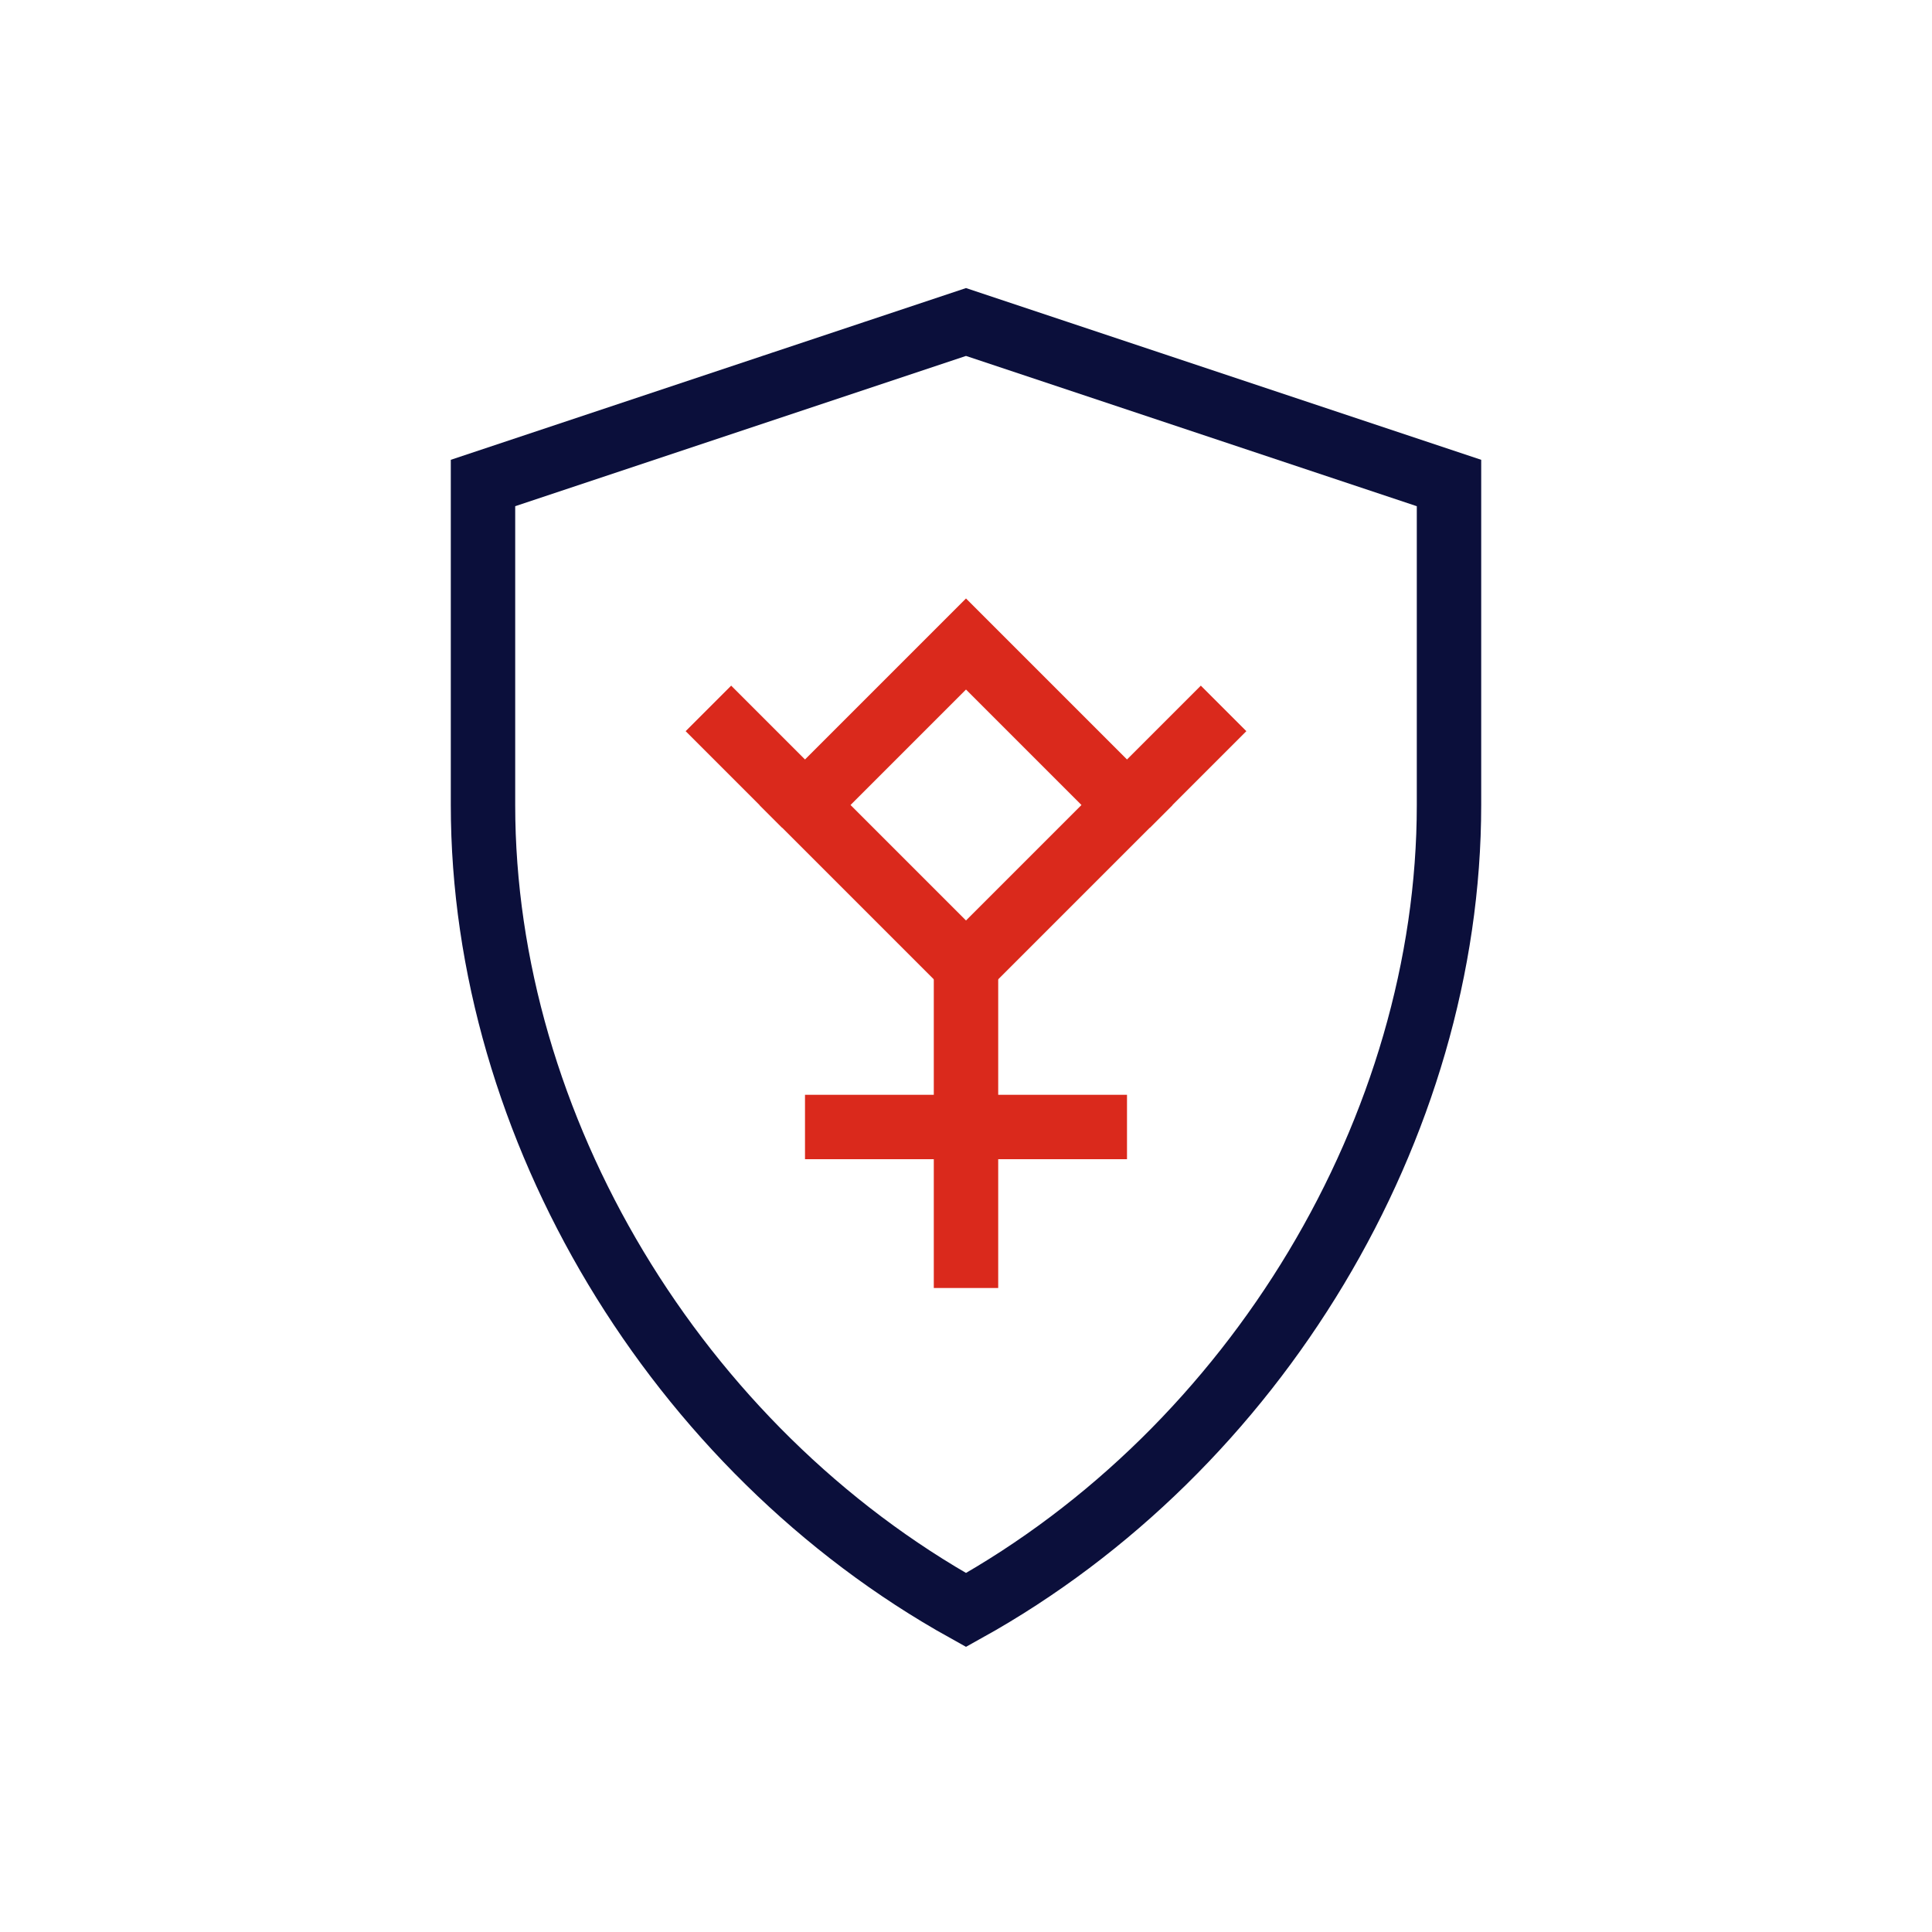
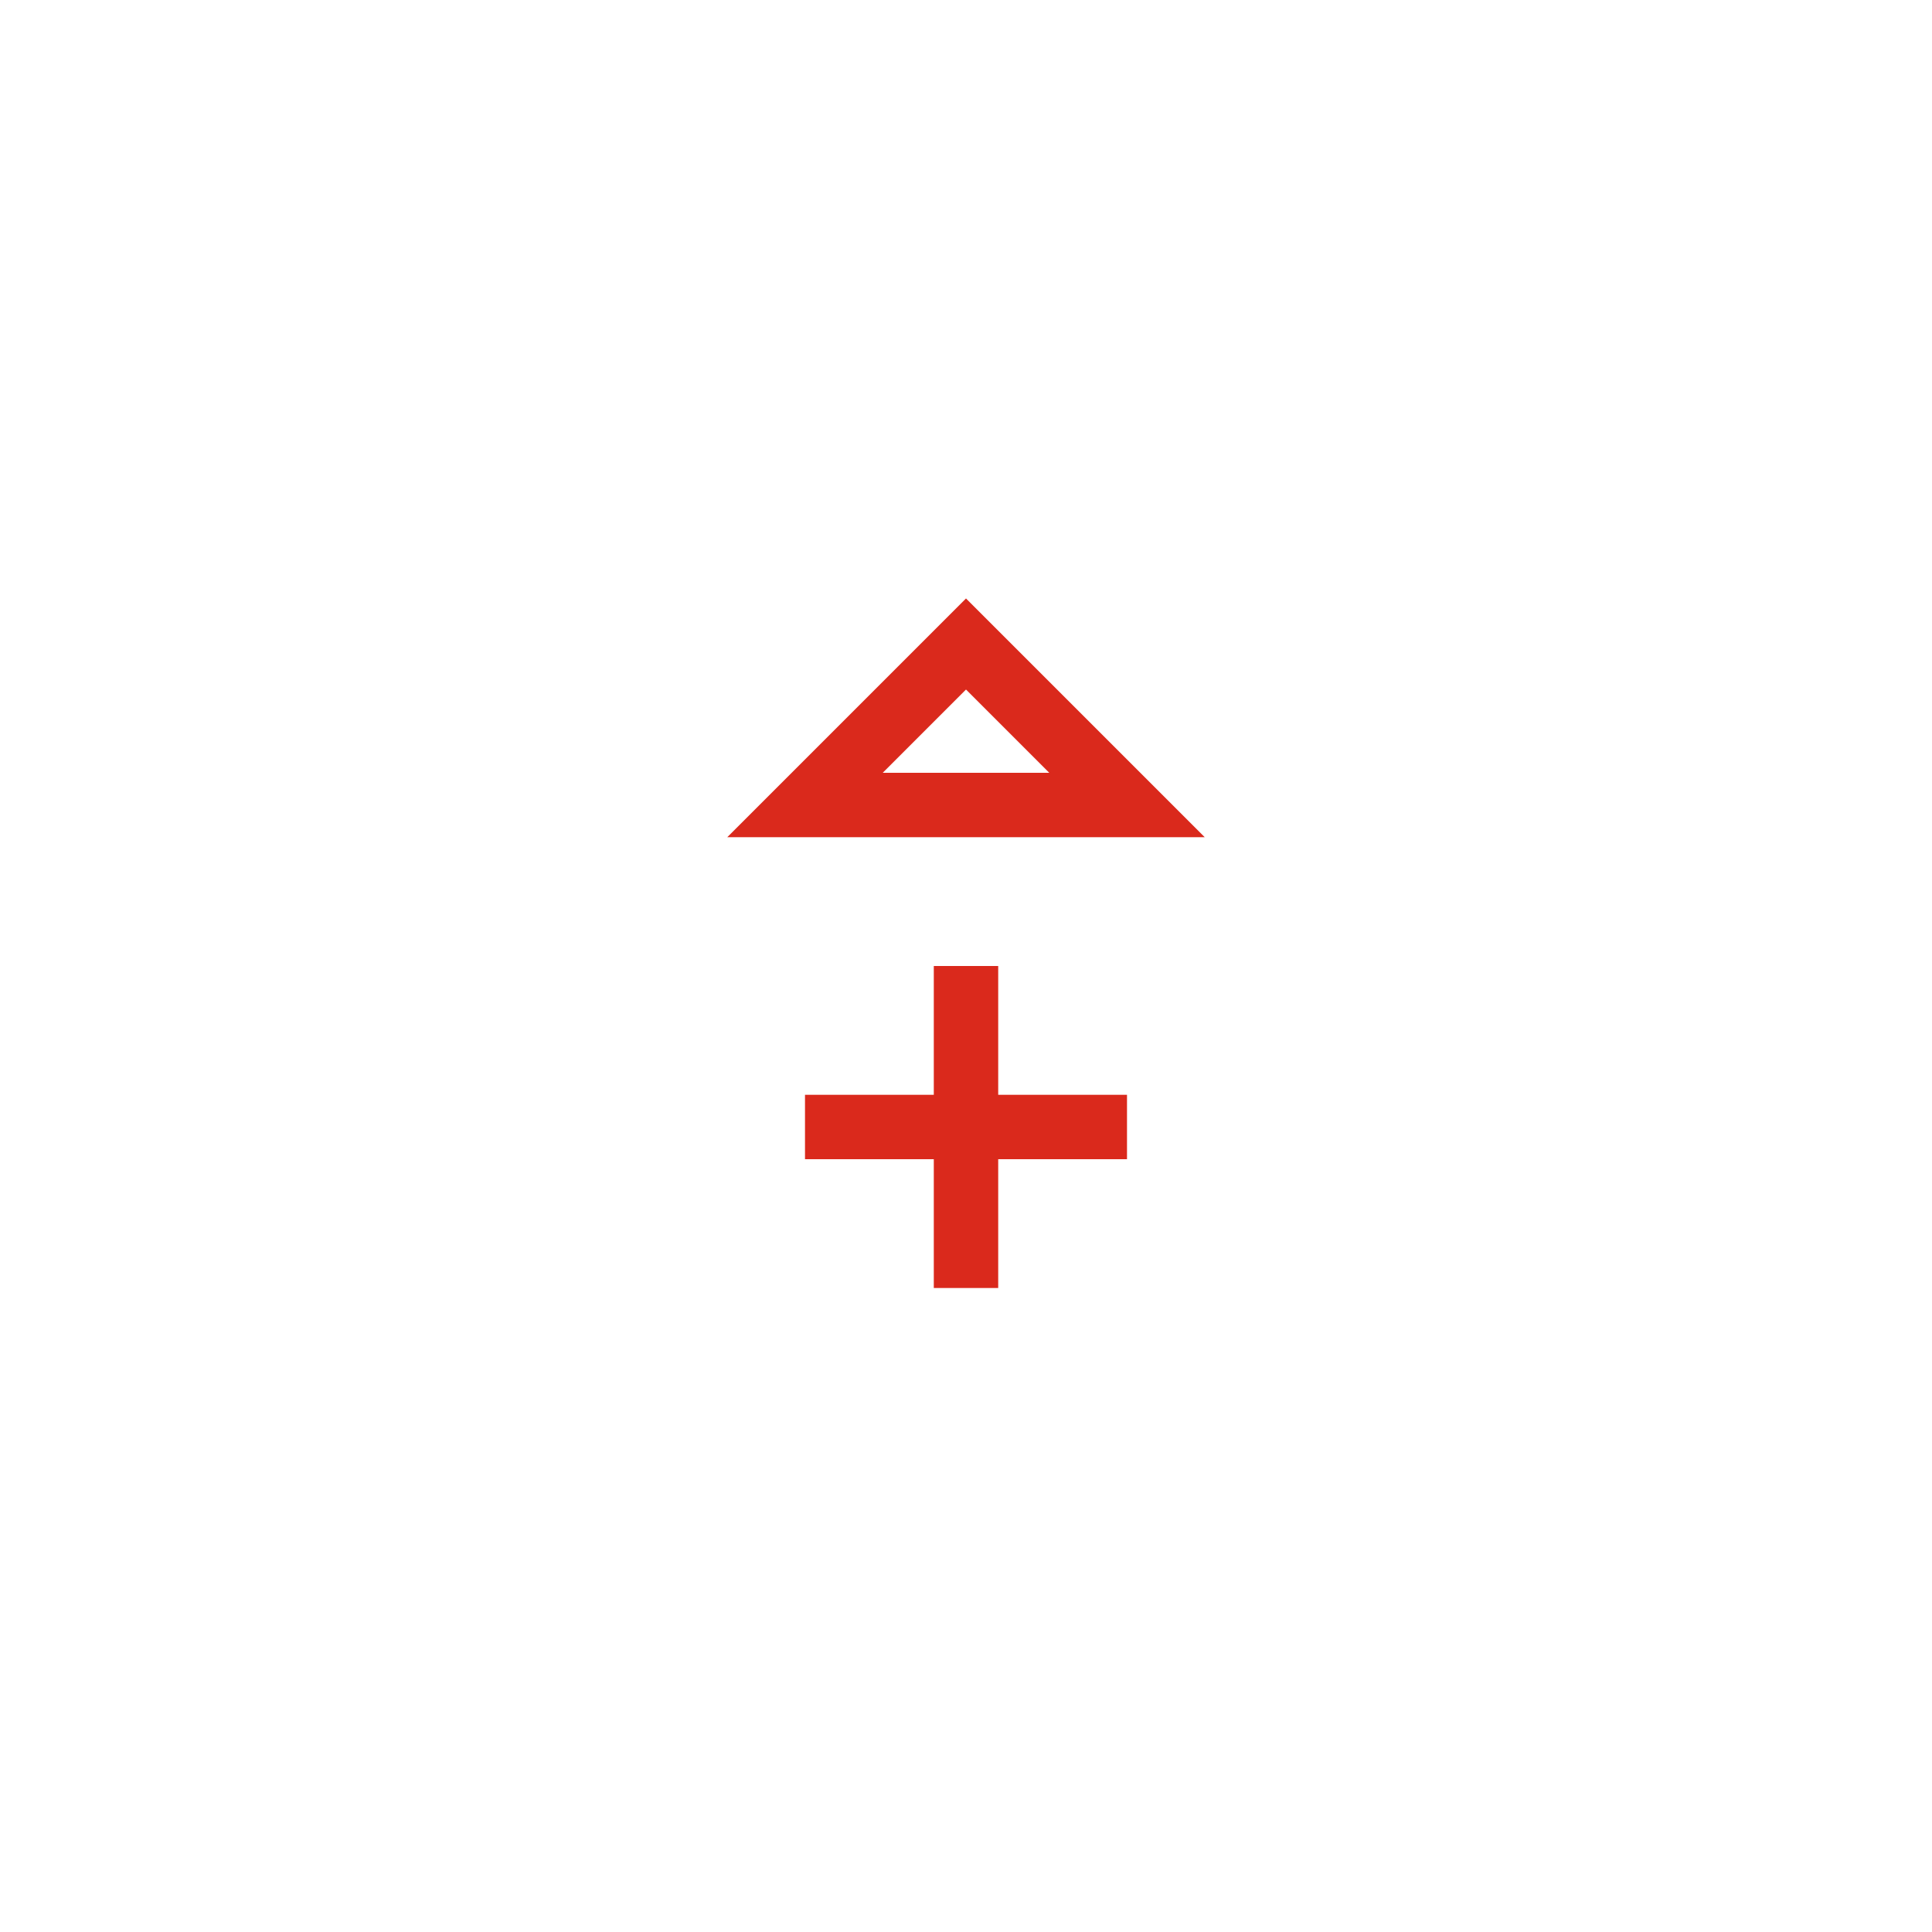
<svg xmlns="http://www.w3.org/2000/svg" width="60" height="60" viewBox="0 0 60 60" fill="none">
-   <path d="M30 10L15 15V25C15 35 21 45 30 50C39 45 45 35 45 25V15L30 10Z" stroke="#0B0F3B" stroke-width="2" />
-   <path d="M30 20L25 25L30 30L35 25L30 20Z" stroke="#DA291C" stroke-width="2" />
+   <path d="M30 20L25 25L35 25L30 20Z" stroke="#DA291C" stroke-width="2" />
  <path d="M30 30V40" stroke="#DA291C" stroke-width="2" />
  <path d="M25 35H35" stroke="#DA291C" stroke-width="2" />
-   <path d="M22 22L25 25" stroke="#DA291C" stroke-width="2" />
-   <path d="M38 22L35 25" stroke="#DA291C" stroke-width="2" />
</svg>